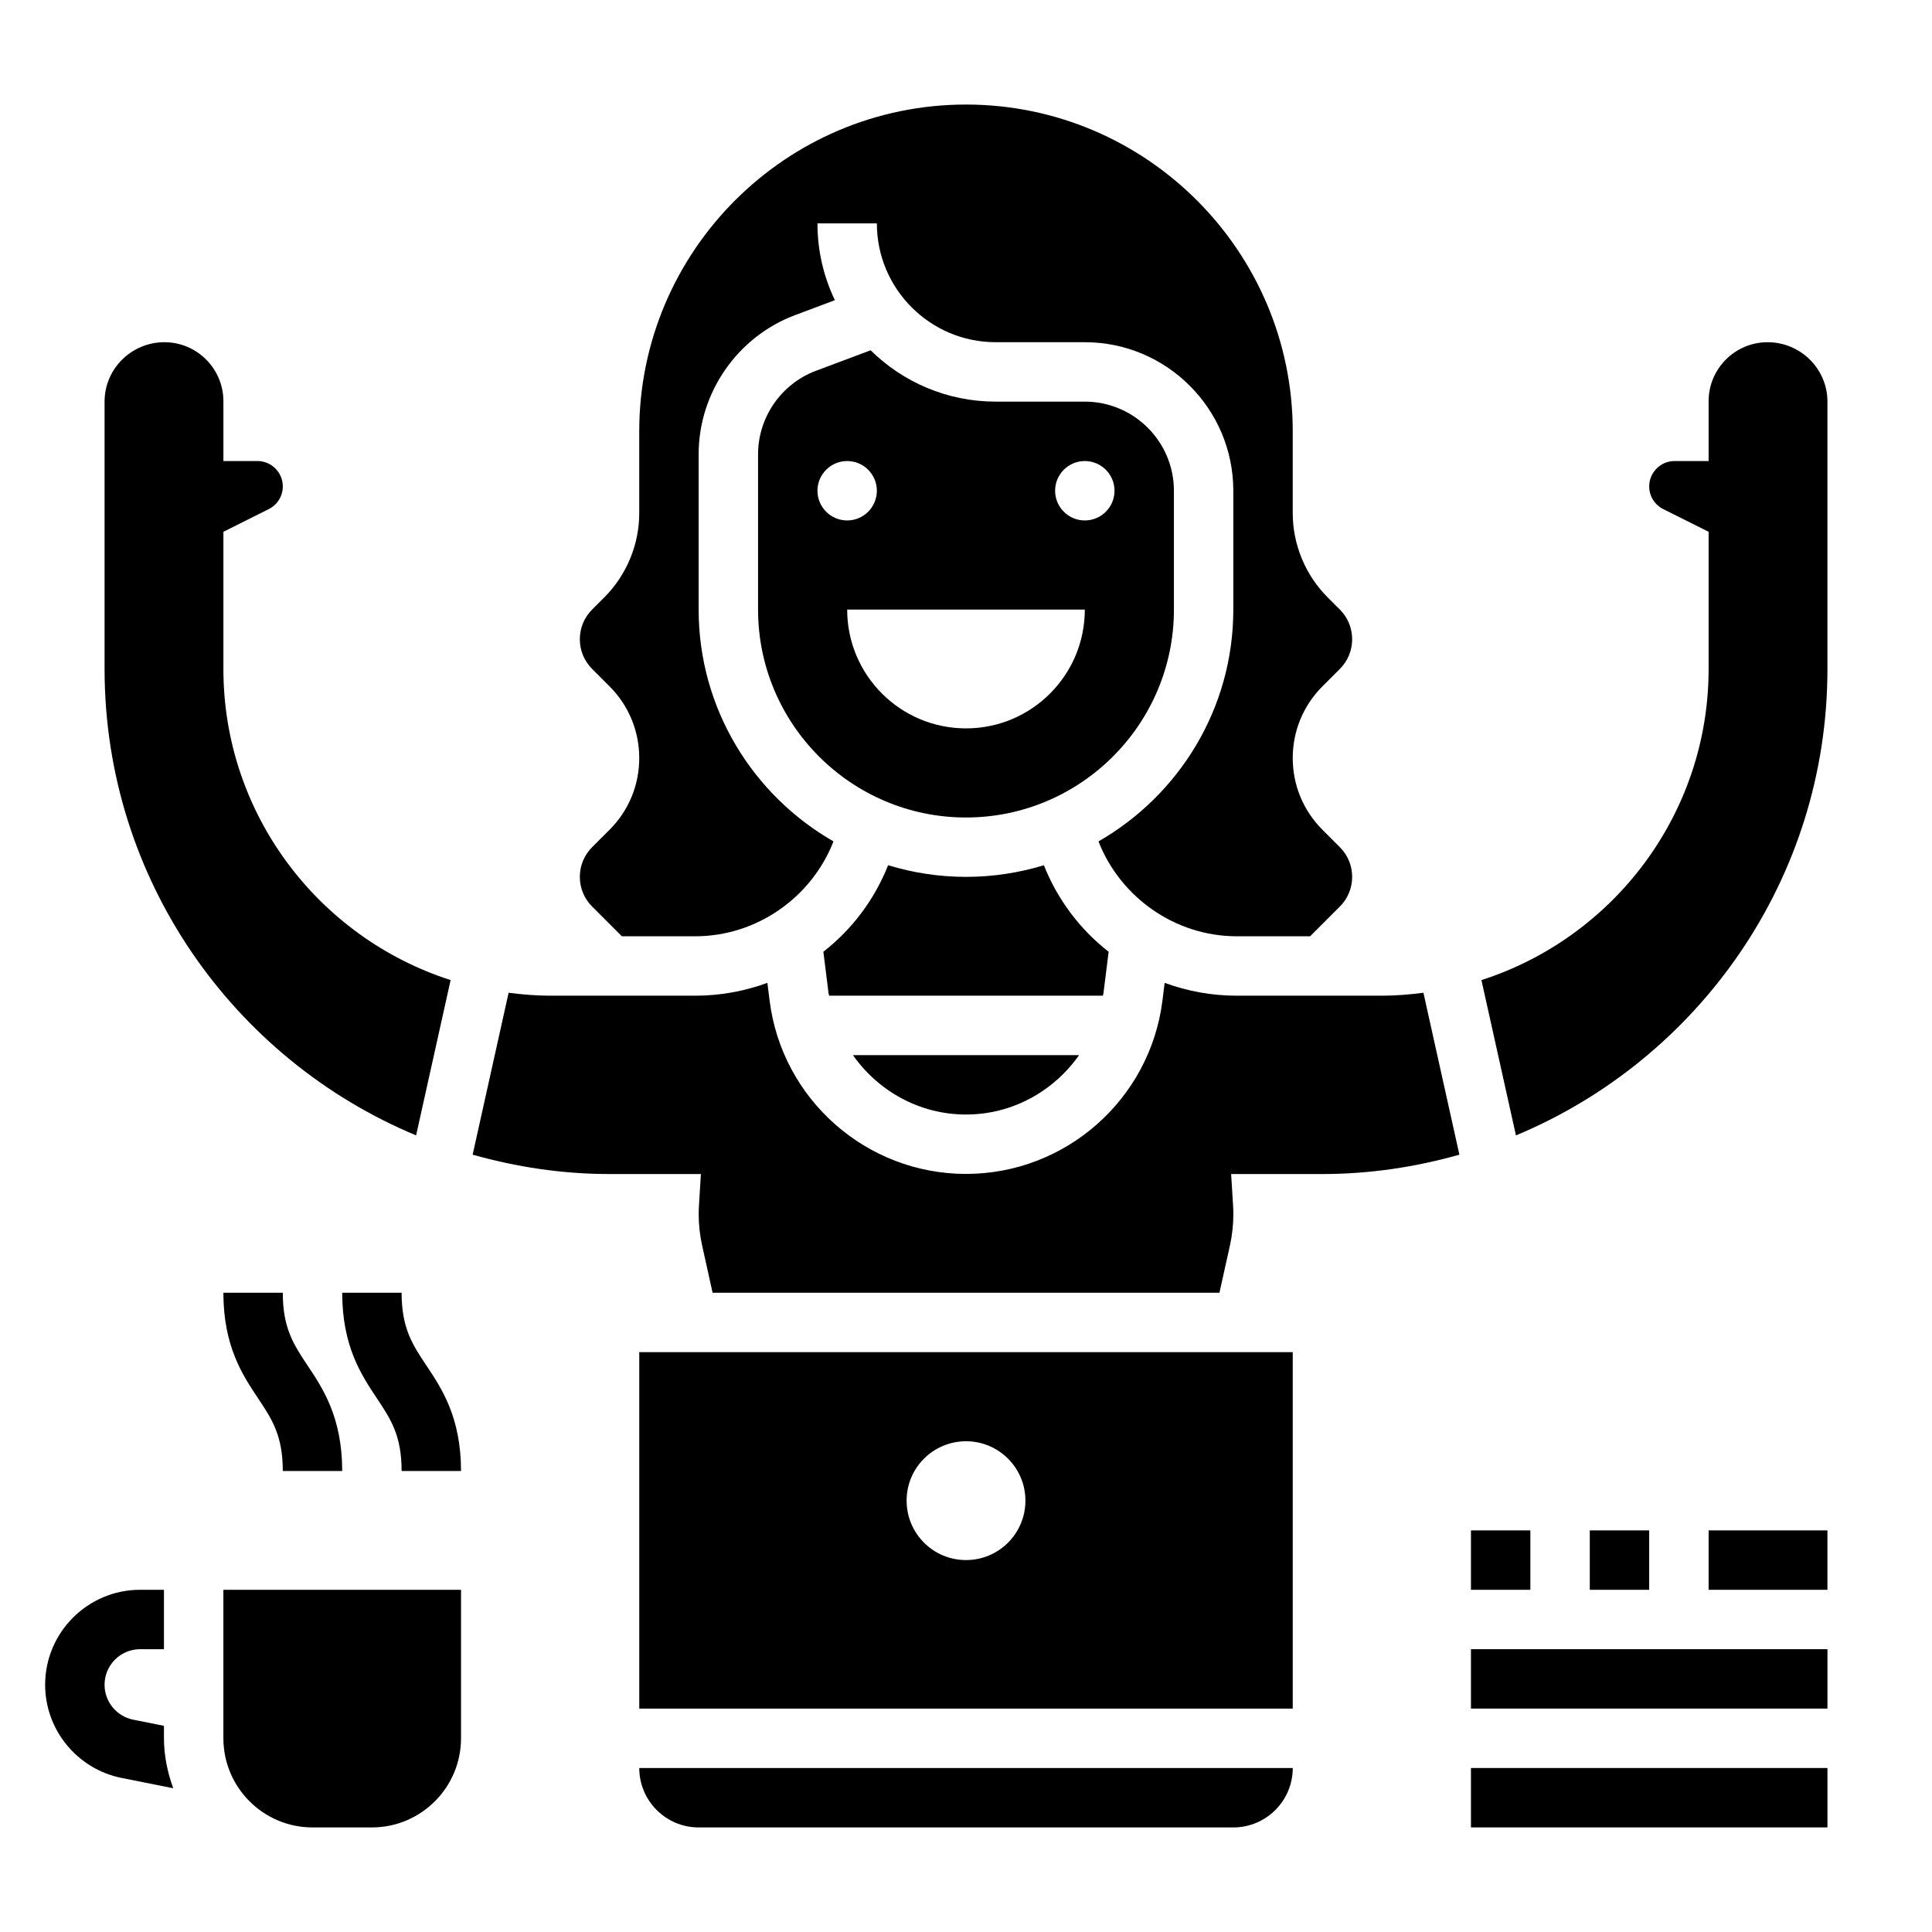
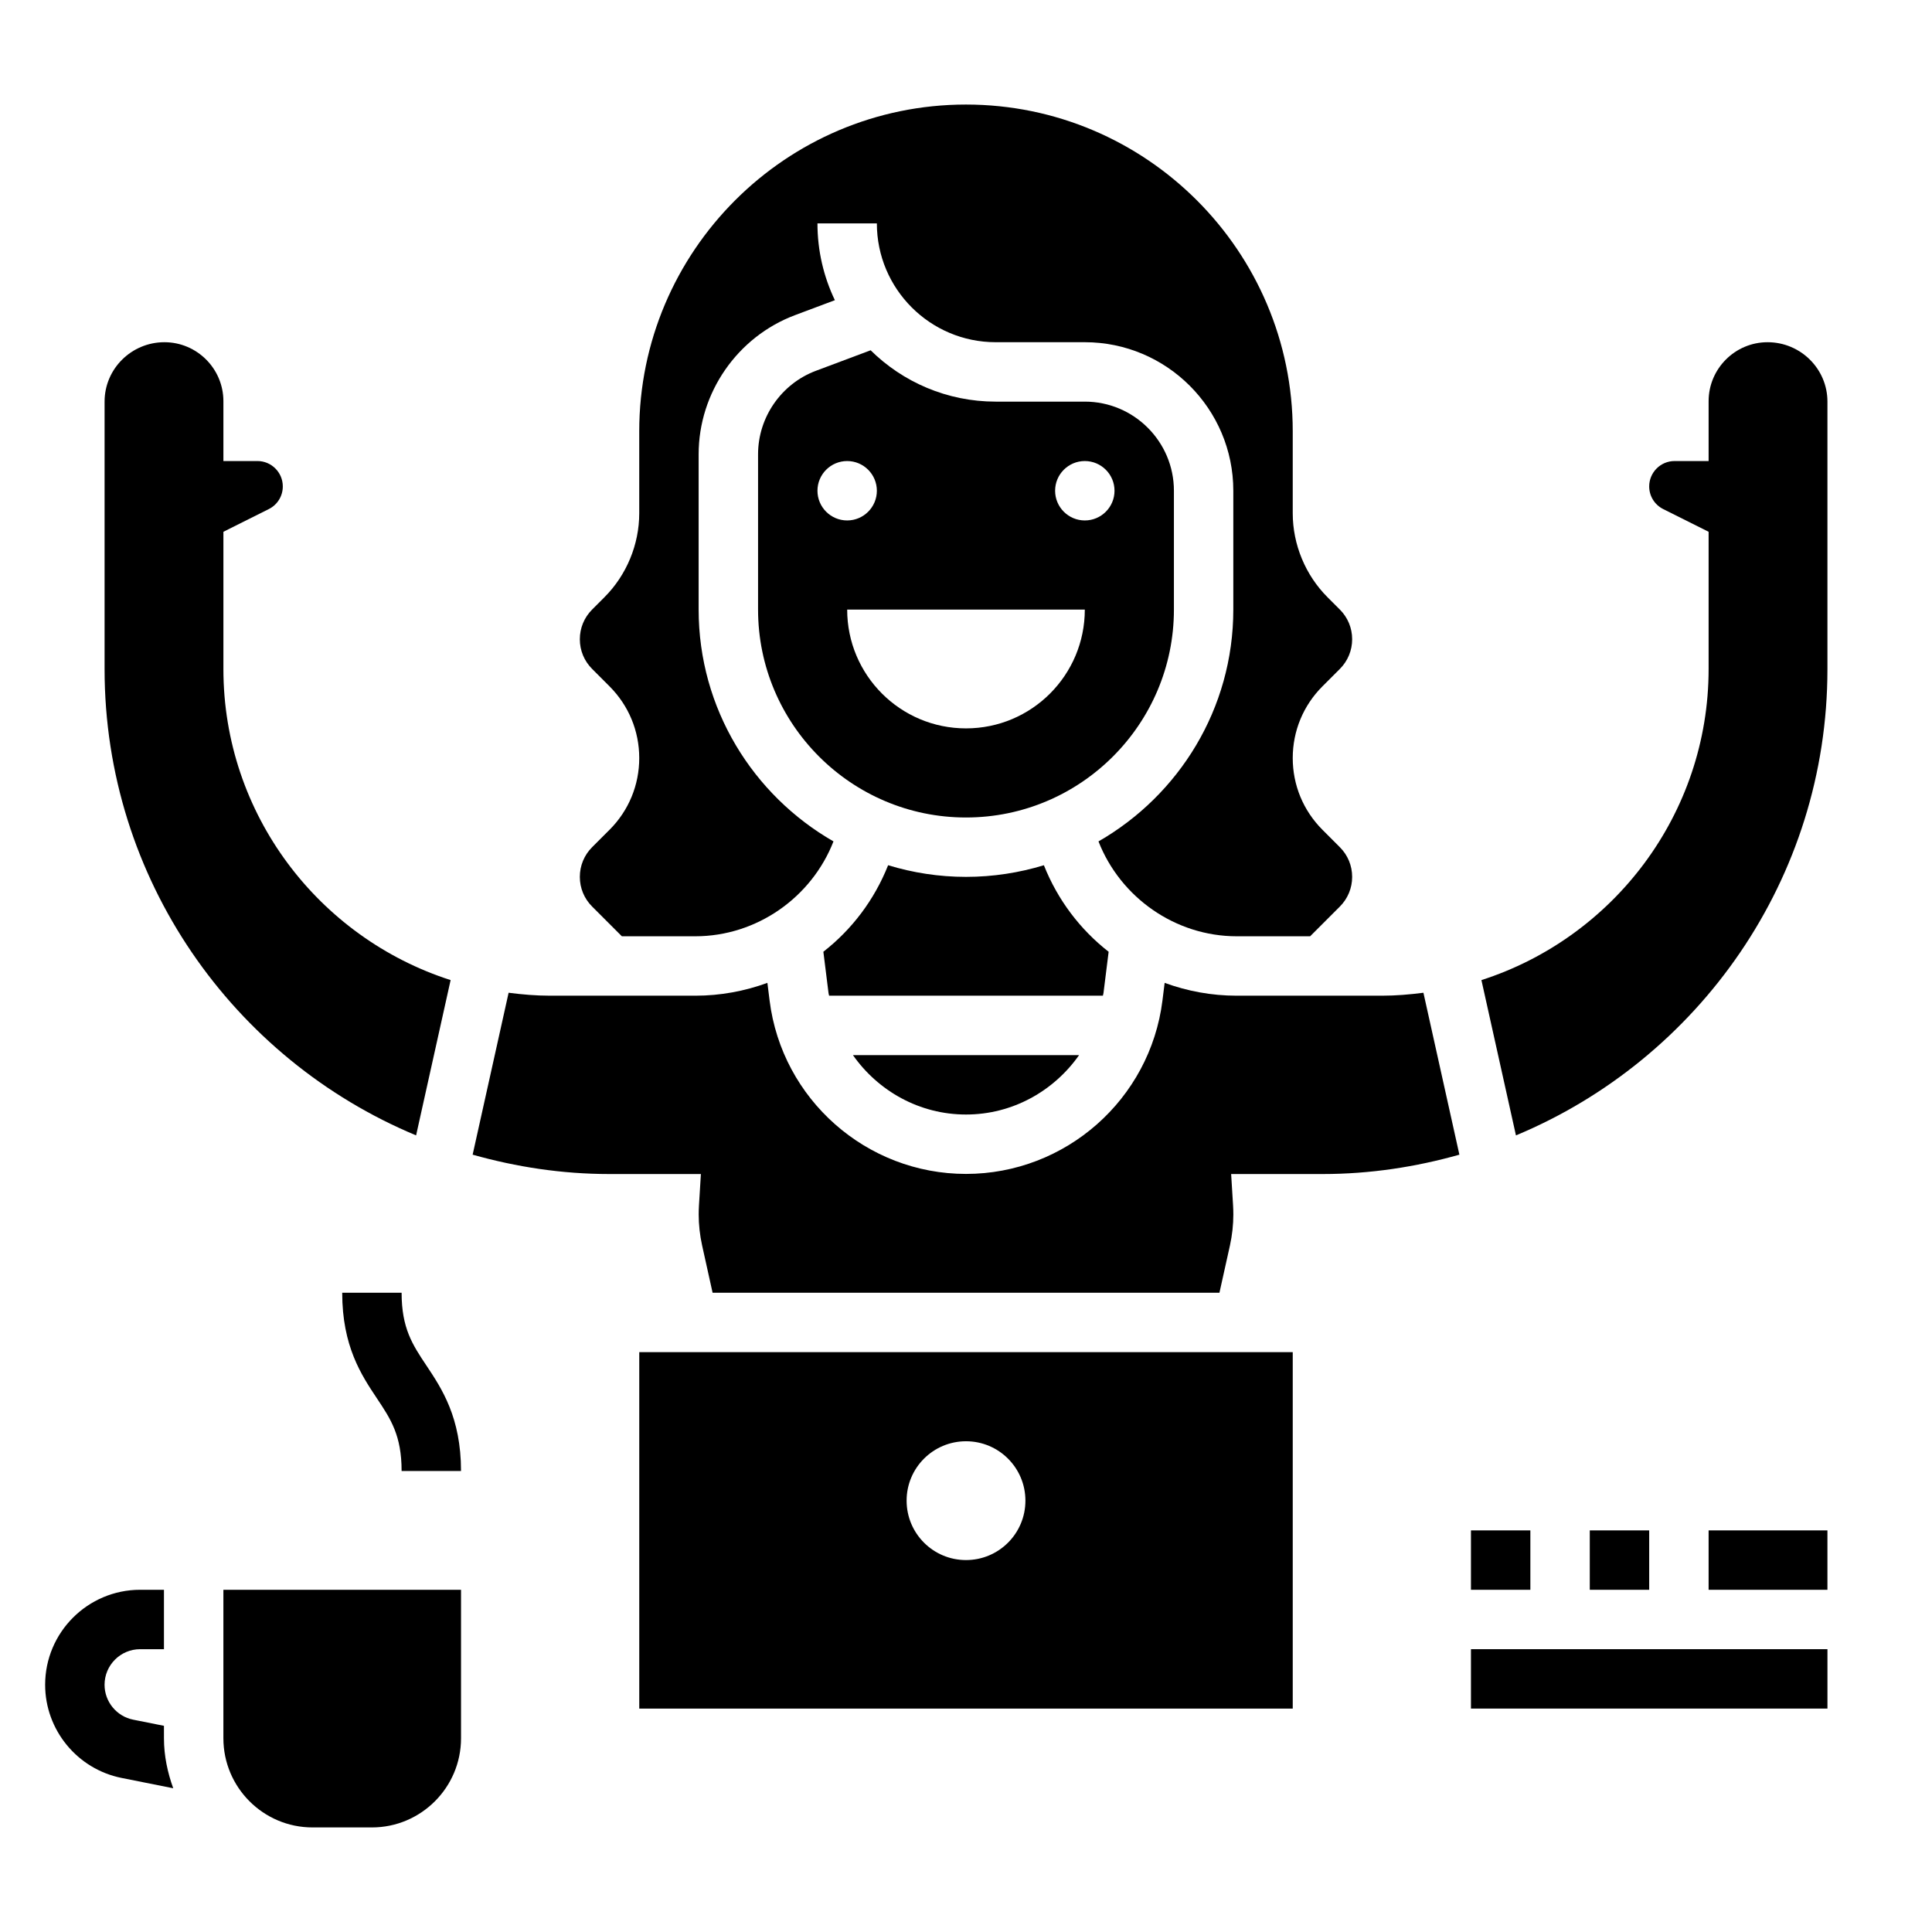
<svg xmlns="http://www.w3.org/2000/svg" fill="#000000" width="800px" height="800px" version="1.1" viewBox="144 144 512 512">
  <g>
    <path d="m187.45 601.36-8.156-1.629c-4.398-0.879-7.586-4.769-7.586-9.25 0-5.203 4.234-9.43 9.43-9.43h6.312v-15.742h-6.312c-13.879 0-25.176 11.293-25.176 25.172 0 11.957 8.508 22.332 20.238 24.688l13.707 2.738c-1.496-4.156-2.457-8.57-2.457-13.238z" />
    <path d="m400 439.36c12.32 0 23.277-6.219 29.969-15.742h-59.93c6.684 9.523 17.641 15.742 29.961 15.742z" />
    <path d="m455.1 305.54v-31.488c0-13.02-10.598-23.617-23.617-23.617h-23.617c-12.902 0-24.609-5.195-33.141-13.609l-14.508 5.441c-9.168 3.438-15.324 12.324-15.324 22.117v41.156c0 30.379 24.719 55.105 55.105 55.105 30.383-0.004 55.102-24.727 55.102-55.105zm-23.613-39.359c4.344 0 7.871 3.527 7.871 7.871s-3.527 7.871-7.871 7.871-7.871-3.527-7.871-7.871c-0.004-4.348 3.523-7.871 7.871-7.871zm-70.852 7.871c0-4.344 3.527-7.871 7.871-7.871s7.871 3.527 7.871 7.871-3.527 7.871-7.871 7.871-7.871-3.527-7.871-7.871zm7.875 31.488h62.977c0 17.391-14.098 31.488-31.488 31.488s-31.488-14.102-31.488-31.488z" />
    <path d="m436.43 407.2 1.371-10.973c-7.535-5.879-13.5-13.715-17.16-22.93-6.535 1.988-13.461 3.082-20.641 3.082s-14.105-1.094-20.641-3.086c-3.66 9.219-9.629 17.051-17.16 22.93l1.371 10.973c0.031 0.227 0.117 0.441 0.148 0.668h72.562c0.031-0.227 0.117-0.438 0.148-0.664z" />
    <path d="m628.29 321.32v-70.887c0-8.684-7.117-15.742-15.863-15.742-8.613 0-15.625 7.012-15.625 15.625v15.863h-9.02c-3.711 0-6.727 3.019-6.727 6.723 0 2.559 1.426 4.863 3.723 6.016l12.023 6.012v36.352c0 38.543-25.332 71.258-60.207 82.453l9.148 41.156c48.402-20.172 82.547-67.945 82.547-123.57z" />
    <path d="m300.92 368.51c-2.102 2.109-3.258 4.894-3.258 7.871 0 2.977 1.156 5.762 3.266 7.871l7.871 7.871h19.461c16.289 0 30.828-10.297 36.621-25.145-21.312-12.23-35.734-35.16-35.734-61.445v-41.156c0-16.312 10.266-31.125 25.543-36.863l10.562-3.961c-2.953-6.164-4.617-13.066-4.617-20.355h15.742c0 17.367 14.121 31.488 31.488 31.488h23.617c21.703 0 39.359 17.656 39.359 39.359v31.488c0 26.285-14.422 49.215-35.73 61.449 5.805 14.844 20.344 25.141 36.629 25.141h19.461l7.871-7.871c2.102-2.109 3.262-4.894 3.262-7.871 0-2.977-1.156-5.762-3.266-7.871l-4.609-4.613c-5.078-5.086-7.871-11.832-7.871-19.004s2.793-13.926 7.871-19.004l4.613-4.613c2.102-2.109 3.262-4.894 3.262-7.871s-1.156-5.762-3.266-7.871l-3.258-3.258c-5.859-5.859-9.223-13.969-9.223-22.266v-21.711c0-47.742-38.848-86.594-86.594-86.594-47.742 0.004-86.59 38.852-86.59 86.602v21.703c0 8.297-3.363 16.406-9.227 22.262l-3.258 3.262c-2.102 2.109-3.258 4.894-3.258 7.871s1.156 5.762 3.266 7.871l4.606 4.613c5.078 5.086 7.871 11.832 7.871 19.004s-2.793 13.926-7.871 19.004z" />
    <path d="m254.27 444.89 9.148-41.156c-34.883-11.195-60.215-43.91-60.215-82.453v-36.352l12.027-6.016c2.289-1.141 3.715-3.445 3.715-6.012 0-3.703-3.016-6.723-6.723-6.723h-9.02v-15.863c0-8.613-7.016-15.625-15.629-15.625-8.746 0-15.859 7.059-15.859 15.742v70.887c0 55.625 34.141 103.4 82.555 123.57z" />
    <path d="m313.41 596.8h173.18v-94.465h-173.18zm86.594-70.852c8.699 0 15.742 7.047 15.742 15.742 0 8.699-7.047 15.742-15.742 15.742-8.699 0-15.742-7.047-15.742-15.742-0.004-8.695 7.043-15.742 15.742-15.742z" />
-     <path d="m329.15 628.29h141.7c8.684 0 15.742-7.062 15.742-15.742l-173.18-0.004c0 8.684 7.062 15.746 15.742 15.746z" />
    <path d="m510.21 407.87h-38.461c-6.707 0-13.129-1.219-19.105-3.402l-0.582 4.684c-3.277 26.191-25.656 45.949-52.059 45.949s-48.781-19.758-52.051-45.949l-0.582-4.684c-5.977 2.18-12.406 3.402-19.113 3.402h-38.465c-3.738 0-7.391-0.316-11.004-0.781l-9.531 42.91c11.547 3.258 23.68 5.133 36.25 5.133h24.238l-0.512 8.352c-0.047 0.797-0.07 1.574-0.07 2.363 0 2.738 0.309 5.488 0.898 8.172l2.785 12.57h134.32l2.793-12.57c0.582-2.676 0.891-5.434 0.891-8.172 0-0.789-0.023-1.566-0.07-2.363l-0.512-8.352h24.238c12.57 0 24.703-1.875 36.25-5.133l-9.531-42.91c-3.625 0.465-7.277 0.781-11.016 0.781z" />
    <path d="m203.2 604.67c0 13.02 10.598 23.617 23.617 23.617h15.742c13.02 0 23.617-10.598 23.617-23.617v-39.359h-62.977z" />
    <path d="m250.43 486.59h-15.742c0 14.191 5.094 21.836 9.195 27.984 3.66 5.488 6.547 9.824 6.547 19.25h15.742c0-14.191-5.094-21.836-9.195-27.984-3.656-5.488-6.547-9.828-6.547-19.25z" />
-     <path d="m203.2 486.59c0 14.191 5.094 21.836 9.195 27.984 3.66 5.488 6.547 9.824 6.547 19.25h15.742c0-14.191-5.094-21.836-9.195-27.984-3.656-5.488-6.547-9.828-6.547-19.25z" />
-     <path d="m533.82 612.54h94.473v15.742h-94.473z" />
    <path d="m596.8 549.57h31.488v15.742h-31.488z" />
    <path d="m533.82 581.05h94.473v15.742h-94.473z" />
    <path d="m533.82 549.57h15.742v15.742h-15.742z" />
    <path d="m565.31 549.57h15.742v15.742h-15.742z" />
  </g>
</svg>